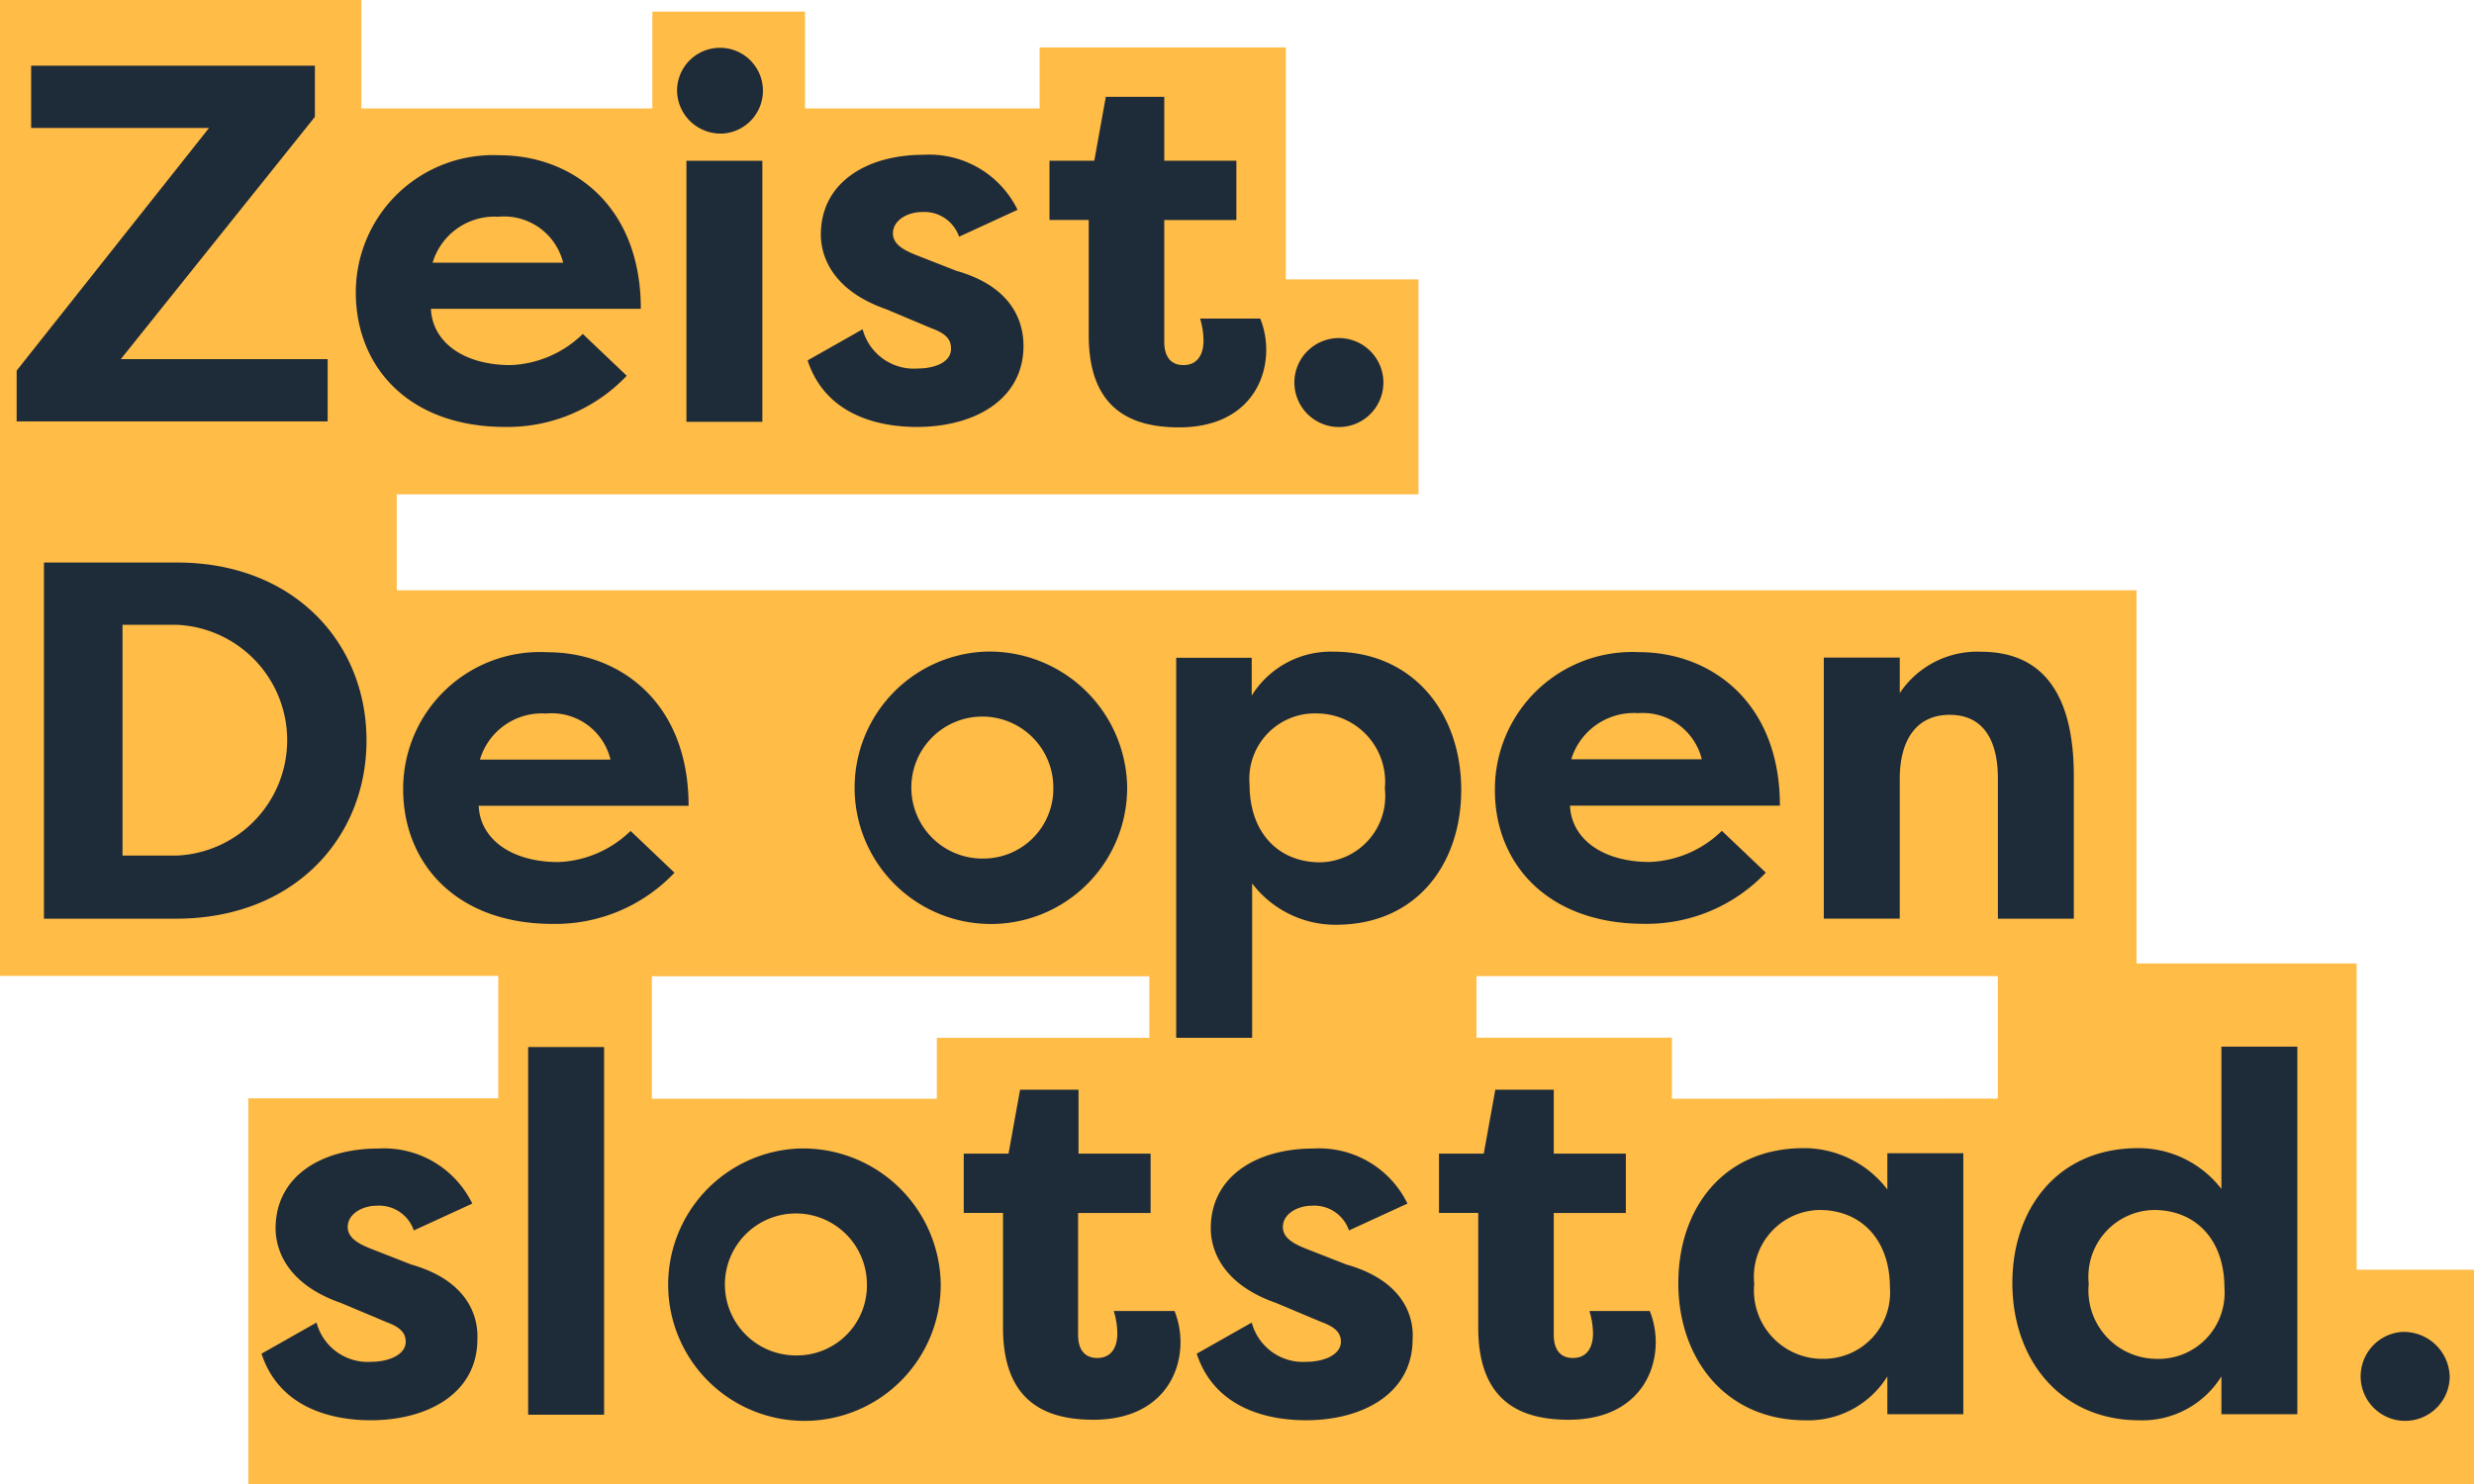
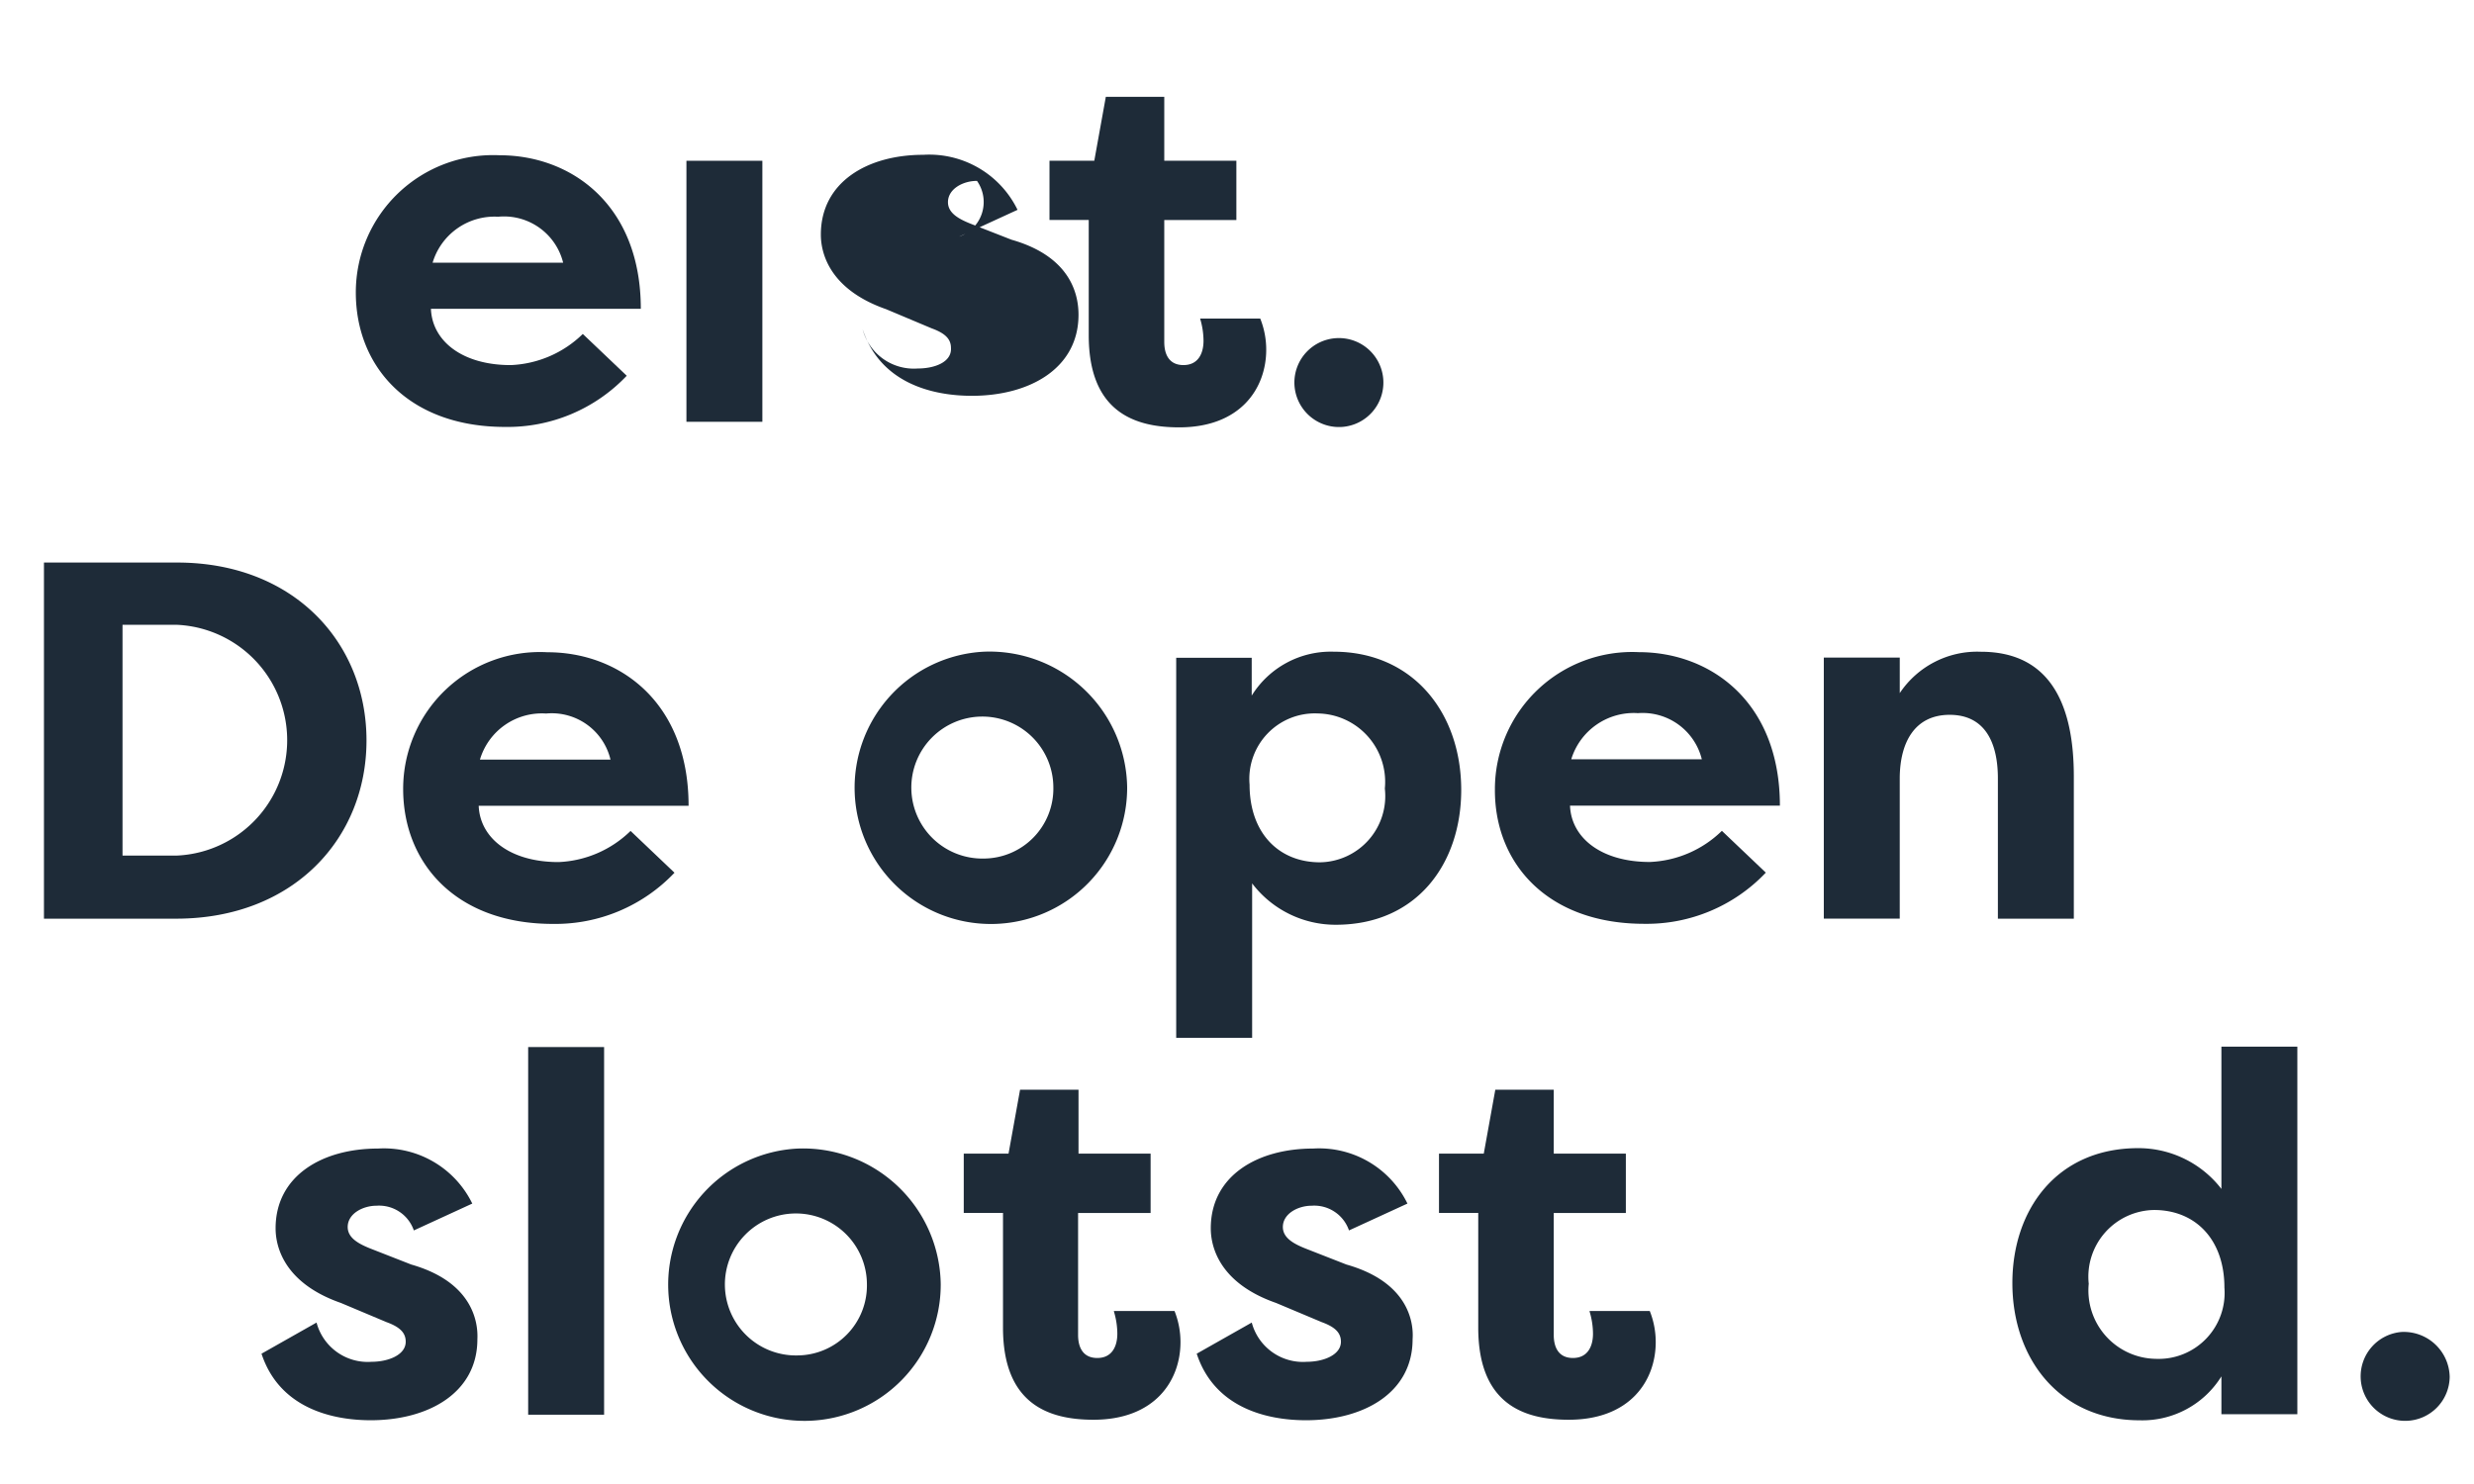
<svg xmlns="http://www.w3.org/2000/svg" width="104.517" height="62.721" viewBox="0 0 104.517 62.721">
  <g id="GEZ001_zeist_logo" data-name="GEZ001 zeist logo" transform="translate(0 -0.001)">
-     <path id="Path_1719" data-name="Path 1719" d="M492.86,263.955V251.014h-9.3v-15.77h-73.5v-4.055h43.166v-9.084h-5.605v-9.8h-10.4v2.577H427.31v-4.091h-6.452v4.091H408.566V210.3H393.3v41.237h21.051v5.173H403.789v16.311h94.027v-9.066Zm-72.021-7.227v-5.173h21.015v2.6h-8.976v2.577Zm43.093,0V254.15h-8.255v-2.6H477.7v5.173Z" transform="translate(-393.3 -210.299)" fill="#ffbc47" />
    <g id="Group_4413" data-name="Group 4413" transform="translate(0.703 2.037)">
-       <path id="Path_1720" data-name="Path 1720" d="M410.339,238.1H401.6l8.2-10.237V225.7H397.813v2.631h7.516L397.2,238.587v2.145h13.139Z" transform="translate(-397.2 -224.961)" fill="#1e2b38" />
      <path id="Path_1721" data-name="Path 1721" d="M483.008,258.181a6.937,6.937,0,0,0,5.137-2.163l-1.856-1.766a4.622,4.622,0,0,1-3.046,1.316c-2.037,0-3.316-1.009-3.37-2.379h8.867c0-4.38-2.92-6.488-5.966-6.488a5.8,5.8,0,0,0-6.074,5.8C476.7,255.639,478.935,258.181,483.008,258.181Zm-.27-8.885a2.574,2.574,0,0,1,2.721,1.946h-5.515A2.728,2.728,0,0,1,482.738,249.3Z" transform="translate(-462.371 -242.176)" fill="#1e2b38" />
      <rect id="Rectangle_1486" data-name="Rectangle 1486" width="3.208" height="11.03" transform="translate(28.296 4.758)" fill="#1e2b38" />
-       <path id="Path_1722" data-name="Path 1722" d="M554.019,225.2A1.814,1.814,0,1,0,552,223.42,1.841,1.841,0,0,0,554.019,225.2Z" transform="translate(-524.1 -221.6)" fill="#1e2b38" />
-       <path id="Path_1723" data-name="Path 1723" d="M587.25,255.63a2.237,2.237,0,0,1-2.325-1.658l-2.325,1.316c.757,2.307,2.992,2.812,4.614,2.812,2.433,0,4.506-1.153,4.506-3.424,0-.739-.234-2.433-2.83-3.172l-1.658-.649c-.559-.216-1.027-.469-1.027-.937,0-.559.631-.9,1.226-.9A1.551,1.551,0,0,1,589,250.06l2.469-1.135a4.147,4.147,0,0,0-3.983-2.325c-2.361,0-4.326,1.154-4.326,3.37,0,.487.126,2.235,2.758,3.154l1.928.811c.595.216.811.469.811.829C588.692,255.359,587.971,255.63,587.25,255.63Z" transform="translate(-549.185 -242.094)" fill="#1e2b38" />
+       <path id="Path_1723" data-name="Path 1723" d="M587.25,255.63a2.237,2.237,0,0,1-2.325-1.658c.757,2.307,2.992,2.812,4.614,2.812,2.433,0,4.506-1.153,4.506-3.424,0-.739-.234-2.433-2.83-3.172l-1.658-.649c-.559-.216-1.027-.469-1.027-.937,0-.559.631-.9,1.226-.9A1.551,1.551,0,0,1,589,250.06l2.469-1.135a4.147,4.147,0,0,0-3.983-2.325c-2.361,0-4.326,1.154-4.326,3.37,0,.487.126,2.235,2.758,3.154l1.928.811c.595.216.811.469.811.829C588.692,255.359,587.971,255.63,587.25,255.63Z" transform="translate(-549.185 -242.094)" fill="#1e2b38" />
      <path id="Path_1724" data-name="Path 1724" d="M640.958,243.075c0,3.208,1.892,3.893,3.821,3.893,2.6,0,3.677-1.658,3.677-3.28a3.541,3.541,0,0,0-.252-1.316h-2.541a3.3,3.3,0,0,1,.144.937c0,.523-.216,1.027-.847,1.027s-.811-.487-.811-.973v-5.155h3.046V235.7h-3.046V233h-2.469l-.487,2.7H639.3v2.505h1.658Z" transform="translate(-595.666 -230.945)" fill="#1e2b38" />
      <path id="Path_1725" data-name="Path 1725" d="M698.719,293.349a1.88,1.88,0,1,0-2.019-1.856A1.885,1.885,0,0,0,698.719,293.349Z" transform="translate(-642.72 -277.344)" fill="#1e2b38" />
      <path id="Path_1726" data-name="Path 1726" d="M417.226,349.716c0-4.145-3.082-7.516-8-7.516H403.6v15.049h5.623C414.144,357.231,417.226,353.861,417.226,349.716Zm-8,4.866h-2.307v-9.751h2.307a4.881,4.881,0,0,1,0,9.751Z" transform="translate(-402.446 -320.464)" fill="#1e2b38" />
      <path id="Path_1727" data-name="Path 1727" d="M487.8,368.985c0,3.136,2.235,5.7,6.326,5.7a6.937,6.937,0,0,0,5.137-2.163l-1.856-1.766a4.622,4.622,0,0,1-3.046,1.316c-2.037,0-3.316-1.009-3.37-2.379h8.867c0-4.38-2.92-6.488-5.966-6.488A5.779,5.779,0,0,0,487.8,368.985Zm8.759-1.244h-5.515a2.728,2.728,0,0,1,2.794-1.946A2.551,2.551,0,0,1,496.559,367.741Z" transform="translate(-471.471 -337.679)" fill="#1e2b38" />
      <path id="Path_1728" data-name="Path 1728" d="M596.356,363.1a5.757,5.757,0,1,0,6.056,5.731A5.818,5.818,0,0,0,596.356,363.1Zm0,8.741a3,3,0,1,1,2.938-3.01A2.954,2.954,0,0,1,596.356,371.841Z" transform="translate(-555.497 -337.597)" fill="#1e2b38" />
      <path id="Path_1729" data-name="Path 1729" d="M675.651,363.1a3.931,3.931,0,0,0-3.461,1.856v-1.6H669v16.059h3.208v-6.524a4.427,4.427,0,0,0,3.533,1.748c3.442,0,5.3-2.6,5.3-5.7C681.039,365.677,679,363.1,675.651,363.1Zm-.577,8.9c-1.748,0-2.974-1.244-2.974-3.28a2.767,2.767,0,0,1,2.884-3.01,2.891,2.891,0,0,1,2.83,3.172A2.8,2.8,0,0,1,675.074,372Z" transform="translate(-620.013 -337.597)" fill="#1e2b38" />
      <path id="Path_1730" data-name="Path 1730" d="M750.008,374.681a6.937,6.937,0,0,0,5.137-2.163l-1.856-1.766a4.622,4.622,0,0,1-3.046,1.316c-2.037,0-3.316-1.009-3.37-2.379h8.867c0-4.38-2.92-6.488-5.966-6.488A5.8,5.8,0,0,0,743.7,369C743.681,372.121,745.916,374.681,750.008,374.681Zm-.288-8.9a2.574,2.574,0,0,1,2.721,1.946h-5.515A2.762,2.762,0,0,1,749.719,365.777Z" transform="translate(-681.249 -337.679)" fill="#1e2b38" />
      <path id="Path_1731" data-name="Path 1731" d="M831.362,374.365v-6c0-2.794-.847-5.263-3.929-5.263a3.932,3.932,0,0,0-3.424,1.748v-1.5H820.8v11.03h3.208v-5.912c0-1.532.631-2.7,2.109-2.7s2.037,1.153,2.037,2.685v5.93h3.208Z" transform="translate(-744.454 -337.597)" fill="#1e2b38" />
      <path id="Path_1732" data-name="Path 1732" d="M460.926,484.5l-1.658-.649c-.559-.216-1.027-.469-1.027-.937,0-.559.631-.9,1.226-.9a1.551,1.551,0,0,1,1.568,1.045l2.469-1.135a4.148,4.148,0,0,0-3.983-2.325c-2.361,0-4.326,1.154-4.326,3.37,0,.487.126,2.235,2.758,3.154l1.928.811c.595.216.811.469.811.829,0,.559-.739.847-1.442.847a2.237,2.237,0,0,1-2.325-1.658l-2.325,1.316c.757,2.307,2.992,2.812,4.614,2.812,2.433,0,4.506-1.154,4.506-3.424C463.756,486.935,463.522,485.241,460.926,484.5Z" transform="translate(-444.255 -433.1)" fill="#1e2b38" />
      <rect id="Rectangle_1487" data-name="Rectangle 1487" width="3.208" height="15.536" transform="translate(21.61 42.21)" fill="#1e2b38" />
      <path id="Path_1733" data-name="Path 1733" d="M552.656,479.6a5.757,5.757,0,1,0,6.056,5.731A5.818,5.818,0,0,0,552.656,479.6Zm0,8.741a3,3,0,1,1,2.938-3.01A2.954,2.954,0,0,1,552.656,488.341Z" transform="translate(-519.673 -433.1)" fill="#1e2b38" />
      <path id="Path_1734" data-name="Path 1734" d="M625.544,475.172a3.3,3.3,0,0,1,.144.937c0,.523-.216,1.027-.847,1.027s-.811-.487-.811-.973v-5.155h3.064V468.5h-3.046v-2.7h-2.469l-.487,2.7H619.2v2.505h1.658v4.848c0,3.208,1.893,3.893,3.821,3.893,2.6,0,3.677-1.658,3.677-3.28a3.544,3.544,0,0,0-.252-1.316h-2.559Z" transform="translate(-579.188 -421.787)" fill="#1e2b38" />
      <path id="Path_1735" data-name="Path 1735" d="M680.126,484.5l-1.658-.649c-.559-.216-1.027-.469-1.027-.937,0-.559.631-.9,1.226-.9a1.551,1.551,0,0,1,1.568,1.045l2.469-1.135a4.148,4.148,0,0,0-3.983-2.325c-2.361,0-4.325,1.154-4.325,3.37,0,.487.126,2.235,2.758,3.154l1.929.811c.595.216.811.469.811.829,0,.559-.739.847-1.442.847a2.237,2.237,0,0,1-2.325-1.658l-2.325,1.316c.757,2.307,2.992,2.812,4.614,2.812,2.433,0,4.506-1.154,4.506-3.424C682.974,486.935,682.74,485.241,680.126,484.5Z" transform="translate(-623.948 -433.1)" fill="#1e2b38" />
      <path id="Path_1736" data-name="Path 1736" d="M736.962,475.172a3.3,3.3,0,0,1,.144.937c0,.523-.216,1.027-.847,1.027s-.811-.487-.811-.973v-5.155h3.046V468.5h-3.046v-2.7h-2.469l-.487,2.7H730.6v2.505h1.658v4.848c0,3.208,1.892,3.893,3.821,3.893,2.6,0,3.677-1.658,3.677-3.28a3.541,3.541,0,0,0-.252-1.316h-2.541Z" transform="translate(-670.511 -421.787)" fill="#1e2b38" />
-       <path id="Path_1737" data-name="Path 1737" d="M795.531,481.248A4.427,4.427,0,0,0,792,479.5c-3.442,0-5.3,2.6-5.3,5.7,0,3.226,2.019,5.8,5.371,5.8a3.931,3.931,0,0,0,3.46-1.856v1.6h3.208v-11.03h-3.208Zm-2.794,7.155a2.891,2.891,0,0,1-2.83-3.172,2.82,2.82,0,0,1,2.758-3.118c1.748,0,2.974,1.244,2.974,3.28A2.8,2.8,0,0,1,792.738,488.4Z" transform="translate(-716.5 -433.018)" fill="#1e2b38" />
      <path id="Path_1738" data-name="Path 1738" d="M873.849,461.738a4.427,4.427,0,0,0-3.533-1.748c-3.442,0-5.317,2.6-5.317,5.7,0,3.226,2.019,5.8,5.371,5.8a3.931,3.931,0,0,0,3.46-1.856v1.6h3.208V455.7h-3.208v6.038Zm-2.794,7.155a2.891,2.891,0,0,1-2.83-3.172,2.82,2.82,0,0,1,2.758-3.118c1.748,0,2.974,1.244,2.974,3.28A2.789,2.789,0,0,1,871.056,468.893Z" transform="translate(-780.687 -413.508)" fill="#1e2b38" />
      <path id="Path_1739" data-name="Path 1739" d="M947.019,522.6a1.881,1.881,0,1,0,2.037,1.892A1.939,1.939,0,0,0,947.019,522.6Z" transform="translate(-846.269 -468.35)" fill="#1e2b38" />
    </g>
  </g>
</svg>